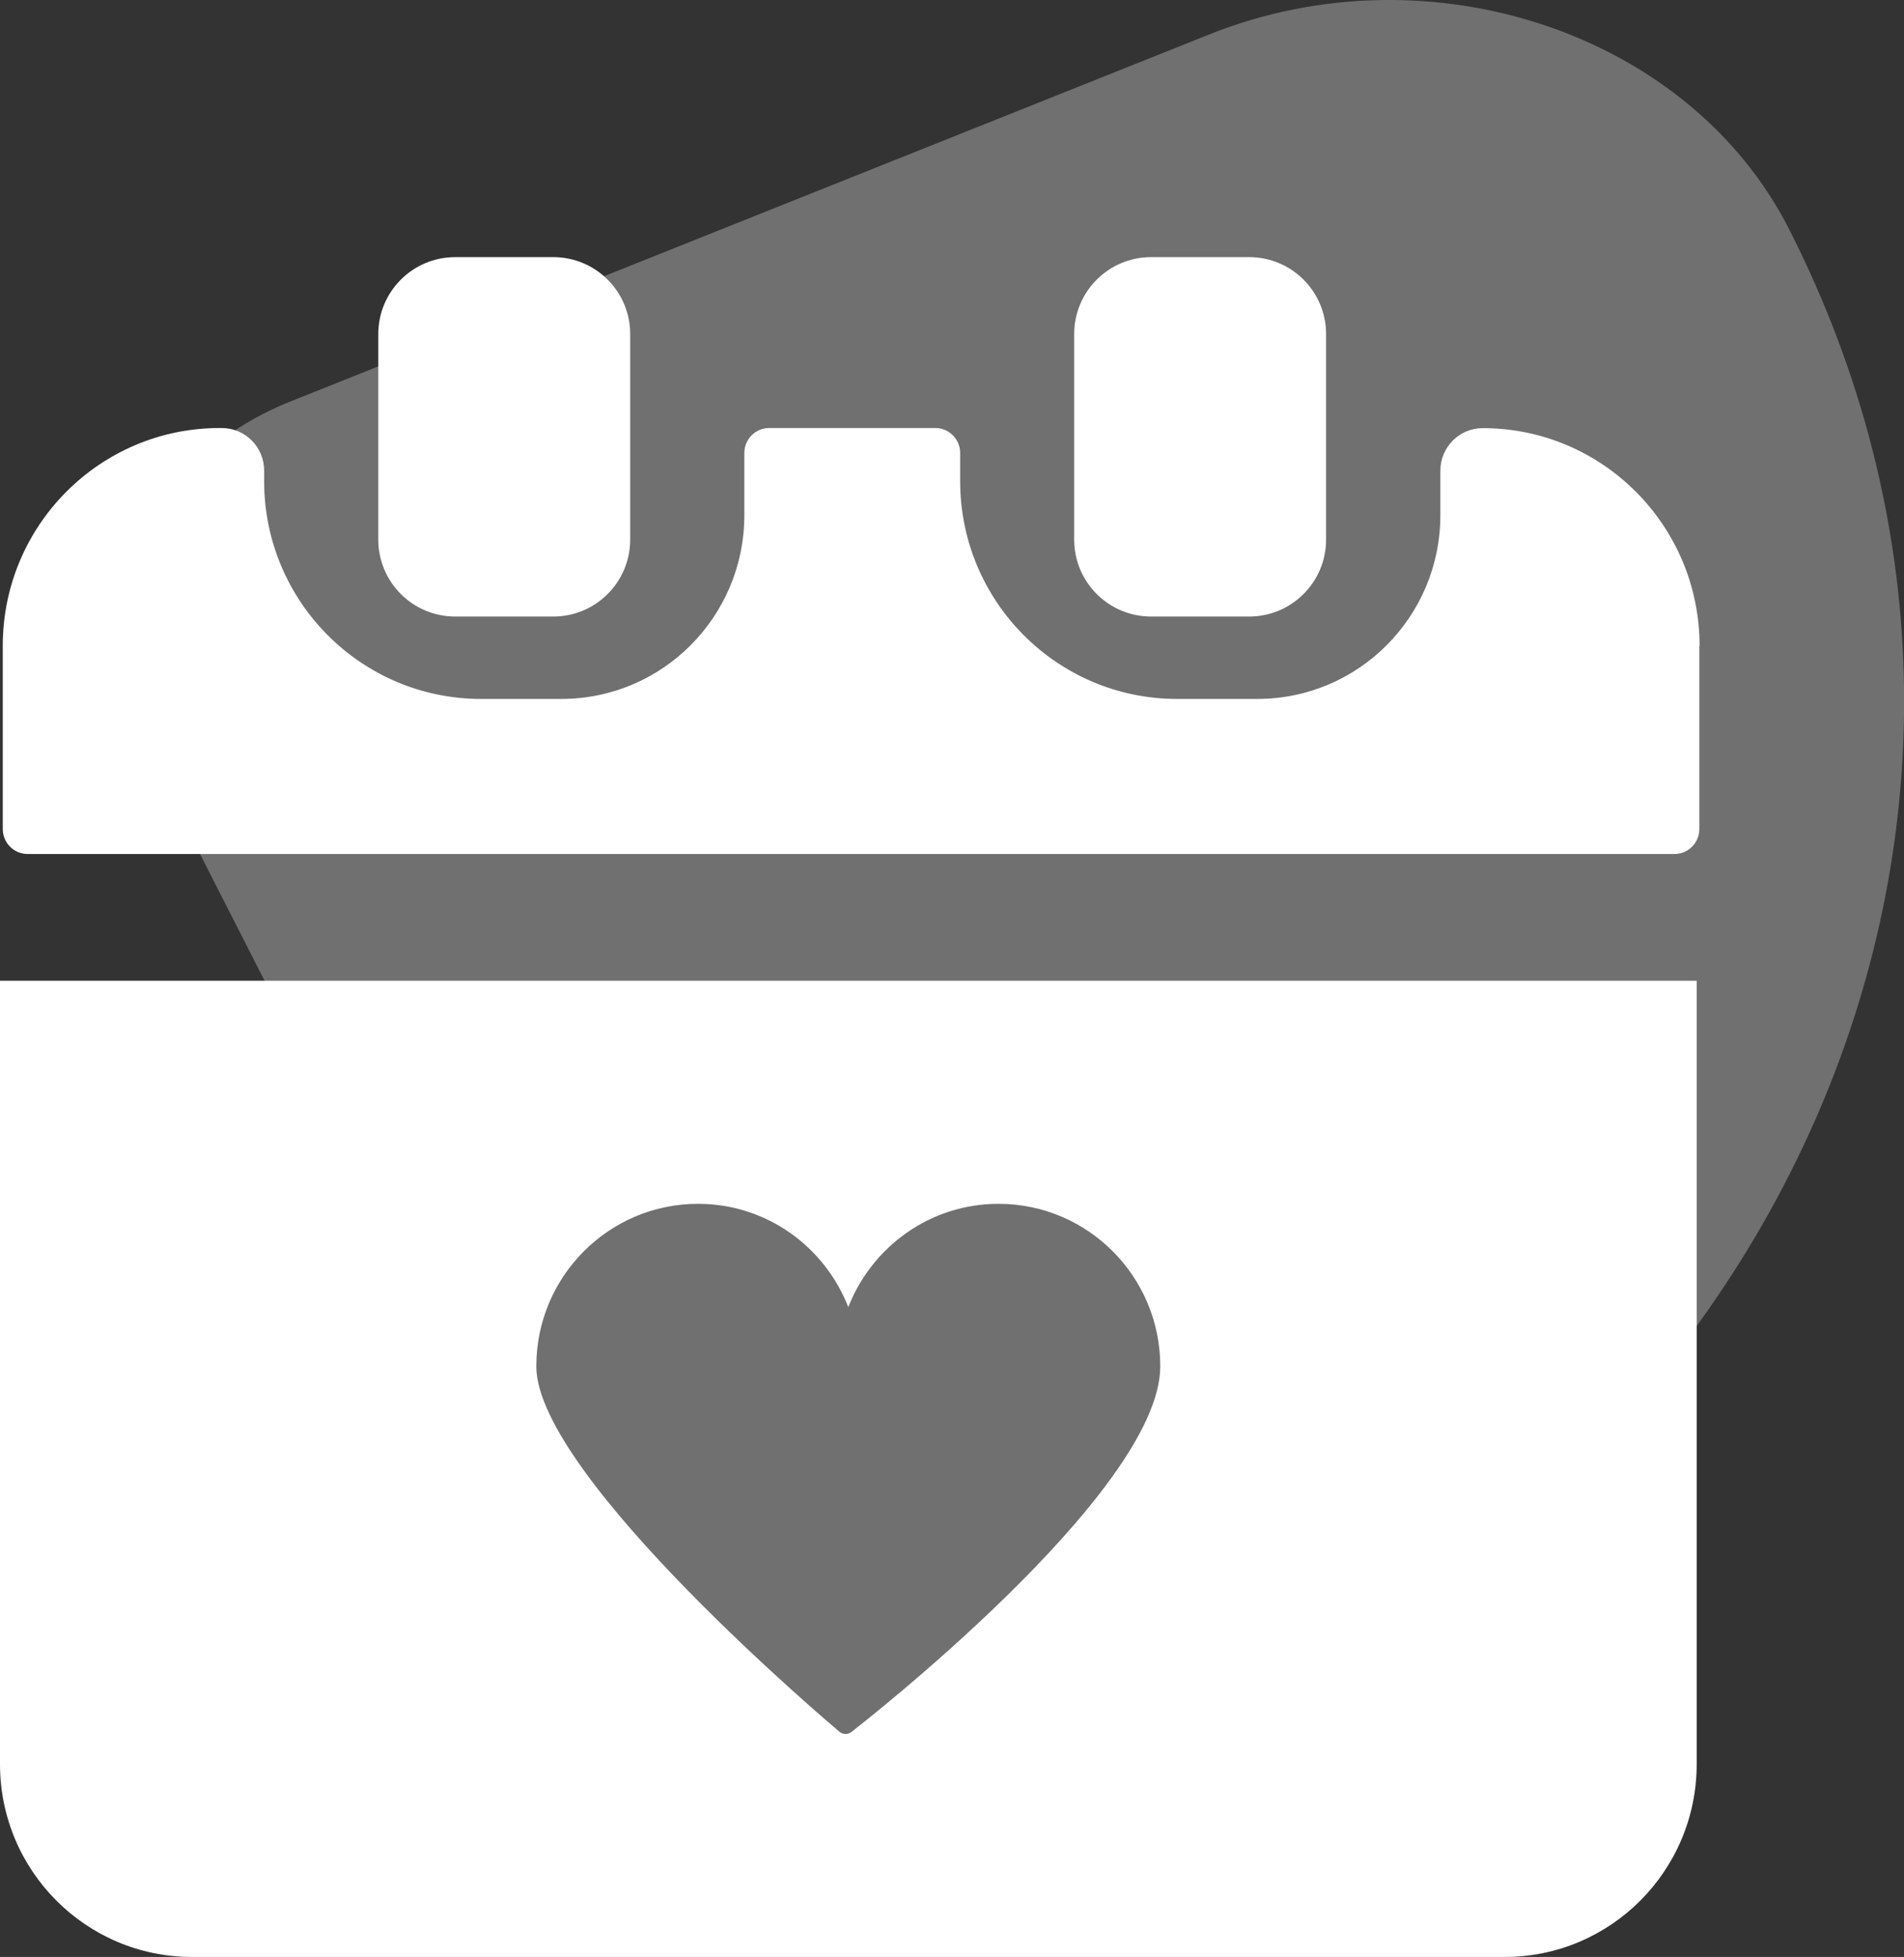
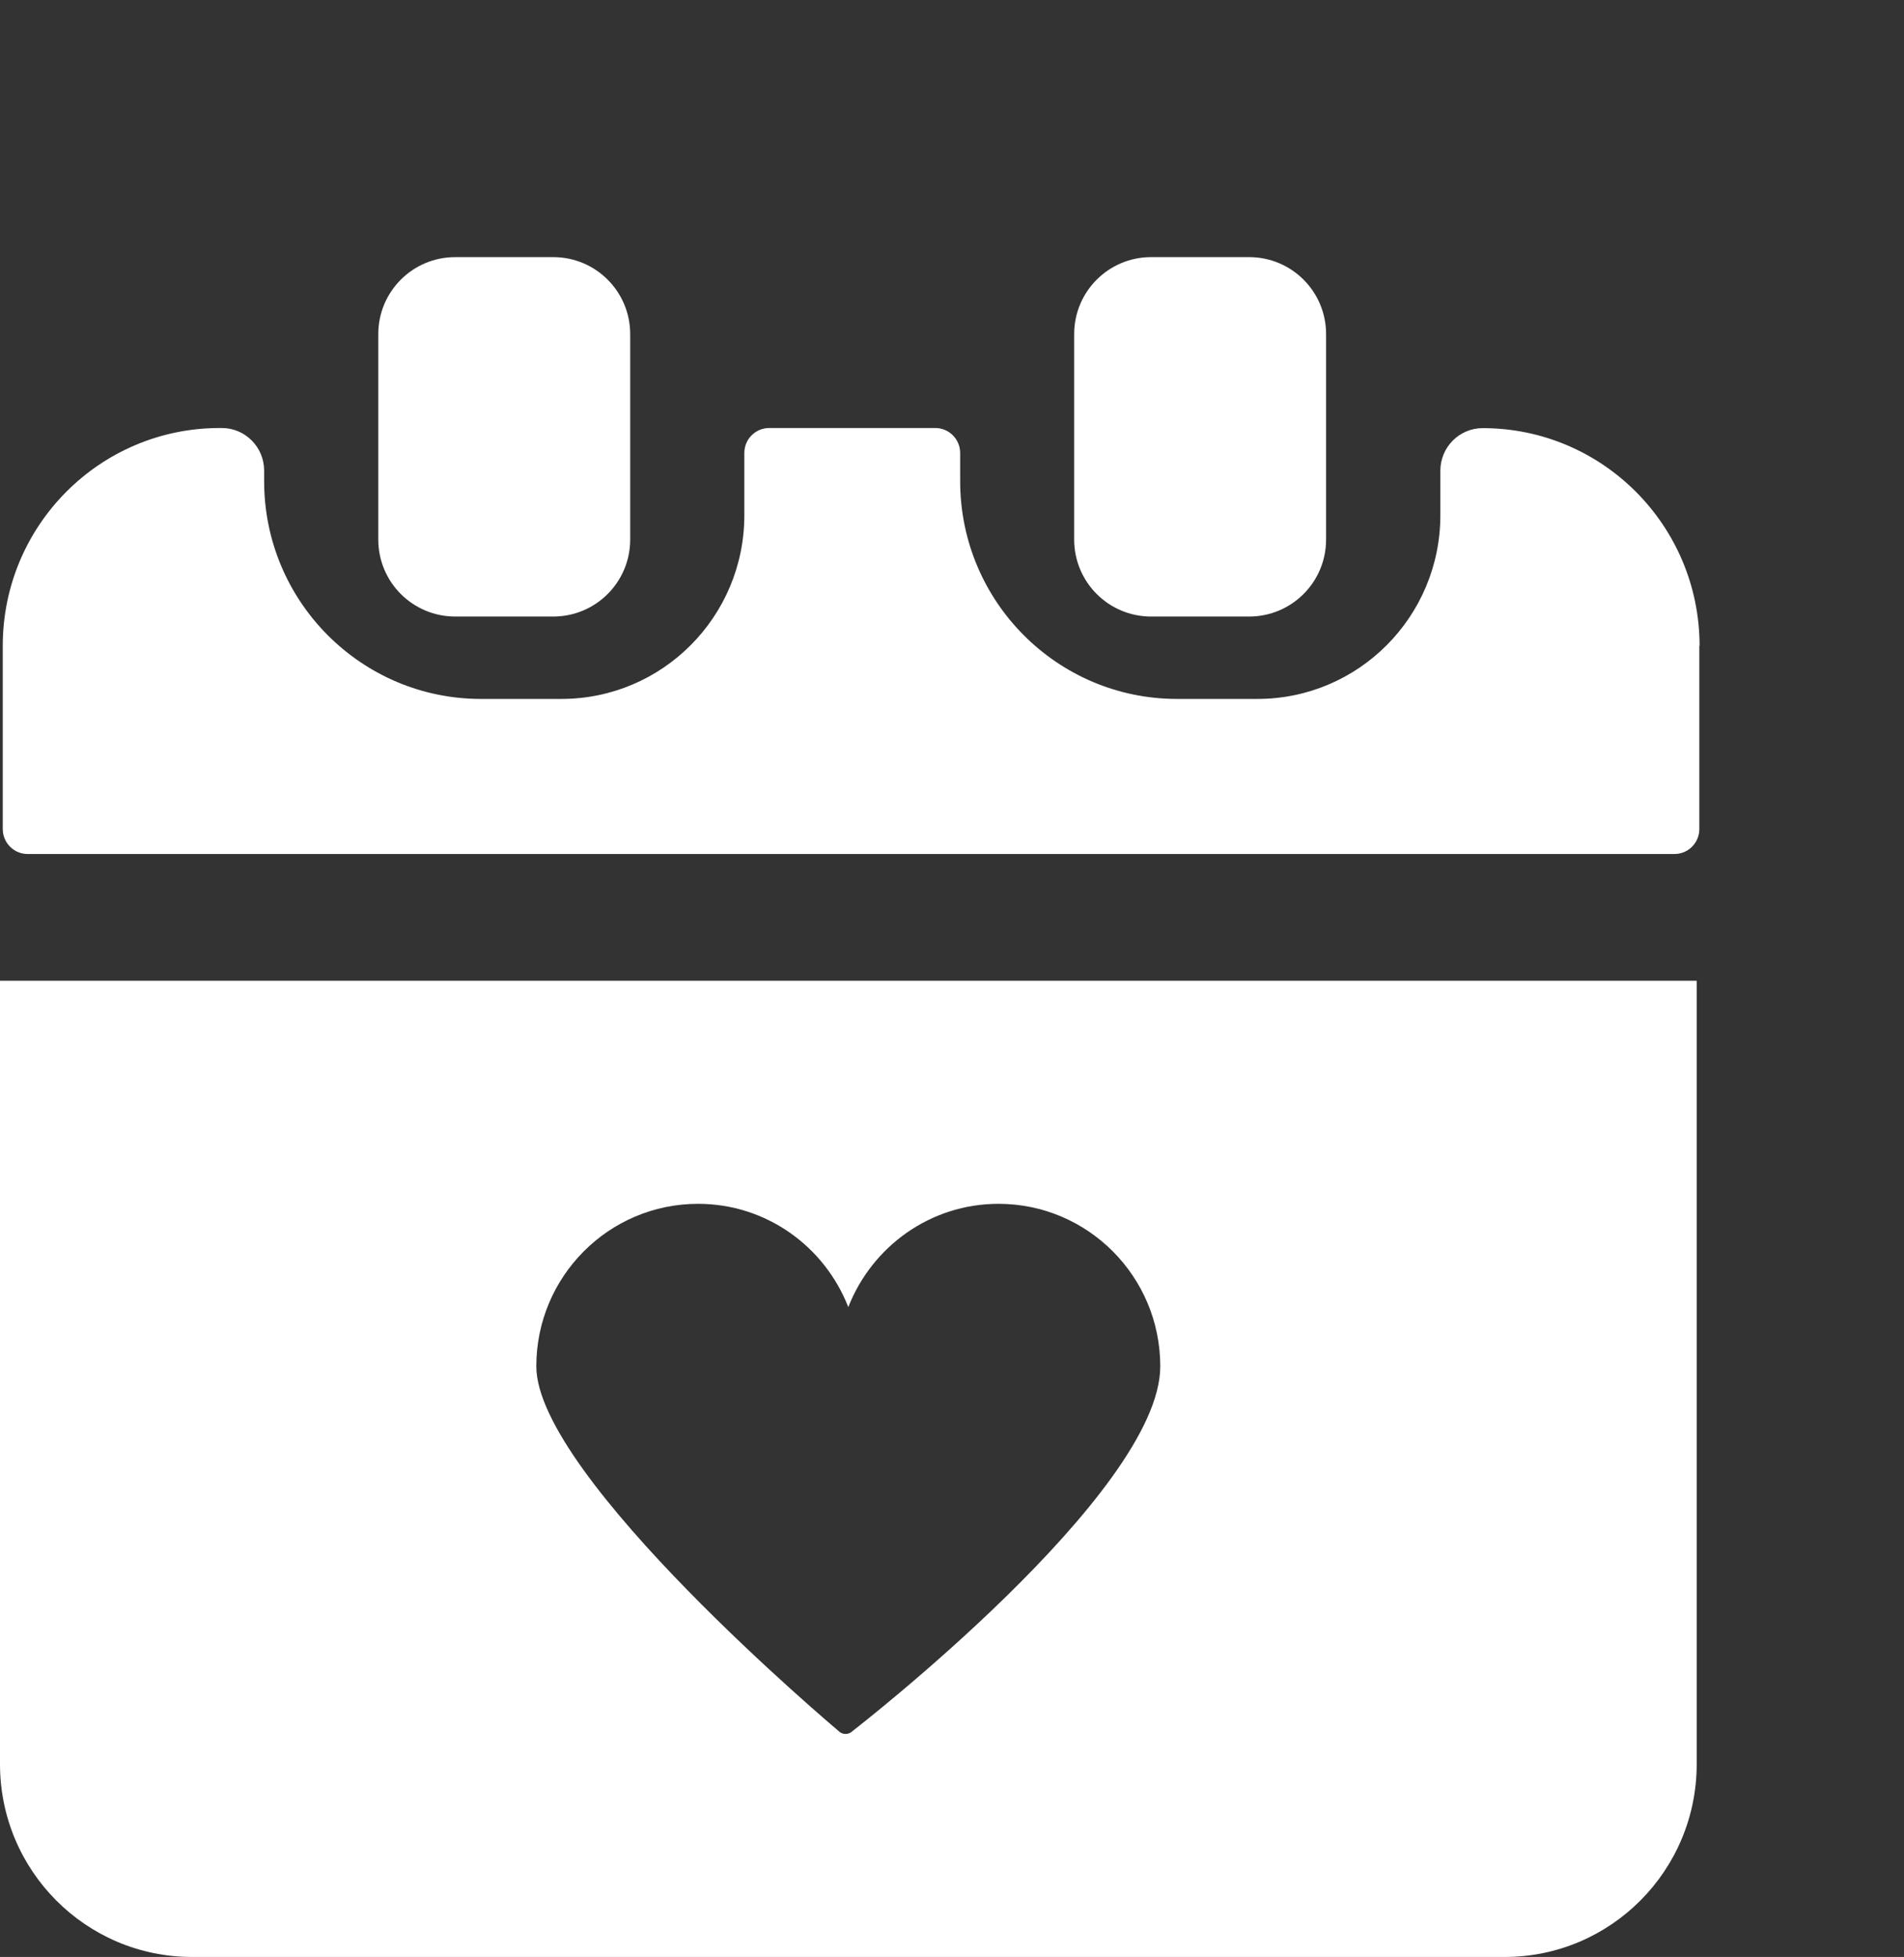
<svg xmlns="http://www.w3.org/2000/svg" id="Ebene_2" viewBox="0 0 158.8 163.18">
  <rect x="0" y="0" width="158.8" height="163.18" fill="#333333" stroke="none" />
  <defs>
    <style>
      .cls-1, .cls-2 {
        fill: #fff;
      }

      .cls-2 {
        opacity: .3;
      }
    </style>
  </defs>
  <g id="unsichtbar">
    <g>
-       <path class="cls-2" d="M46.58,129.9L12,62.02c-5.53-10.86-.07-23.63,12.19-28.53L100.86,2.87c18.39-7.35,40.03-.1,48.33,16.19h0c24.63,48.35.33,105.23-54.28,127.03h0c-18.39,7.35-40.03.1-48.33-16.19Z" />
      <g>
        <path class="cls-1" d="M0,81.78v65.32c0,8.88,7.17,16.08,16.02,16.08h109.47c8.85,0,16.02-7.2,16.02-16.08v-65.32H0ZM71.12,144.33c-.33.34-.86.34-1.19,0,0,0-25.2-21.18-25.2-30.4,0-7.48,6.04-13.55,13.49-13.55,5.71,0,10.56,3.57,12.53,8.61,1.97-5.03,6.82-8.61,12.53-8.61,7.45,0,13.49,6.07,13.49,13.55,0,10.57-25.66,30.41-25.66,30.41Z" />
        <path class="cls-1" d="M141.73,53.85v15.28c0,1.15-.93,2.08-2.07,2.08H2.3c-1.14,0-2.07-.93-2.07-2.08v-15.28c0-10.03,8.1-18.16,18.09-18.16h.18c1.95,0,3.53,1.59,3.53,3.55v.88c0,10.03,8.1,18.16,18.09,18.16h6.7c8.43,0,15.26-6.86,15.26-15.32v-5.19c0-1.15.93-2.08,2.07-2.08h13.86c1.14,0,2.07.93,2.07,2.08v2.35c0,10.03,8.1,18.16,18.09,18.16h6.7c8.43,0,15.26-6.86,15.26-15.32v-3.71c0-1.96,1.58-3.55,3.53-3.55h0c9.99,0,18.09,8.13,18.09,18.16ZM46.14,51.41h-8.17c-3.55,0-6.42-2.87-6.42-6.42v-17.13c0-3.55,2.87-6.42,6.42-6.42h8.17c3.55,0,6.42,2.87,6.42,6.42v17.13c0,3.55-2.87,6.42-6.42,6.42ZM104.18,51.41h-8.17c-3.55,0-6.42-2.87-6.42-6.42v-17.13c0-3.55,2.87-6.42,6.42-6.42h8.17c3.55,0,6.42,2.87,6.42,6.42v17.13c0,3.55-2.87,6.42-6.42,6.42Z" />
      </g>
    </g>
  </g>
</svg>